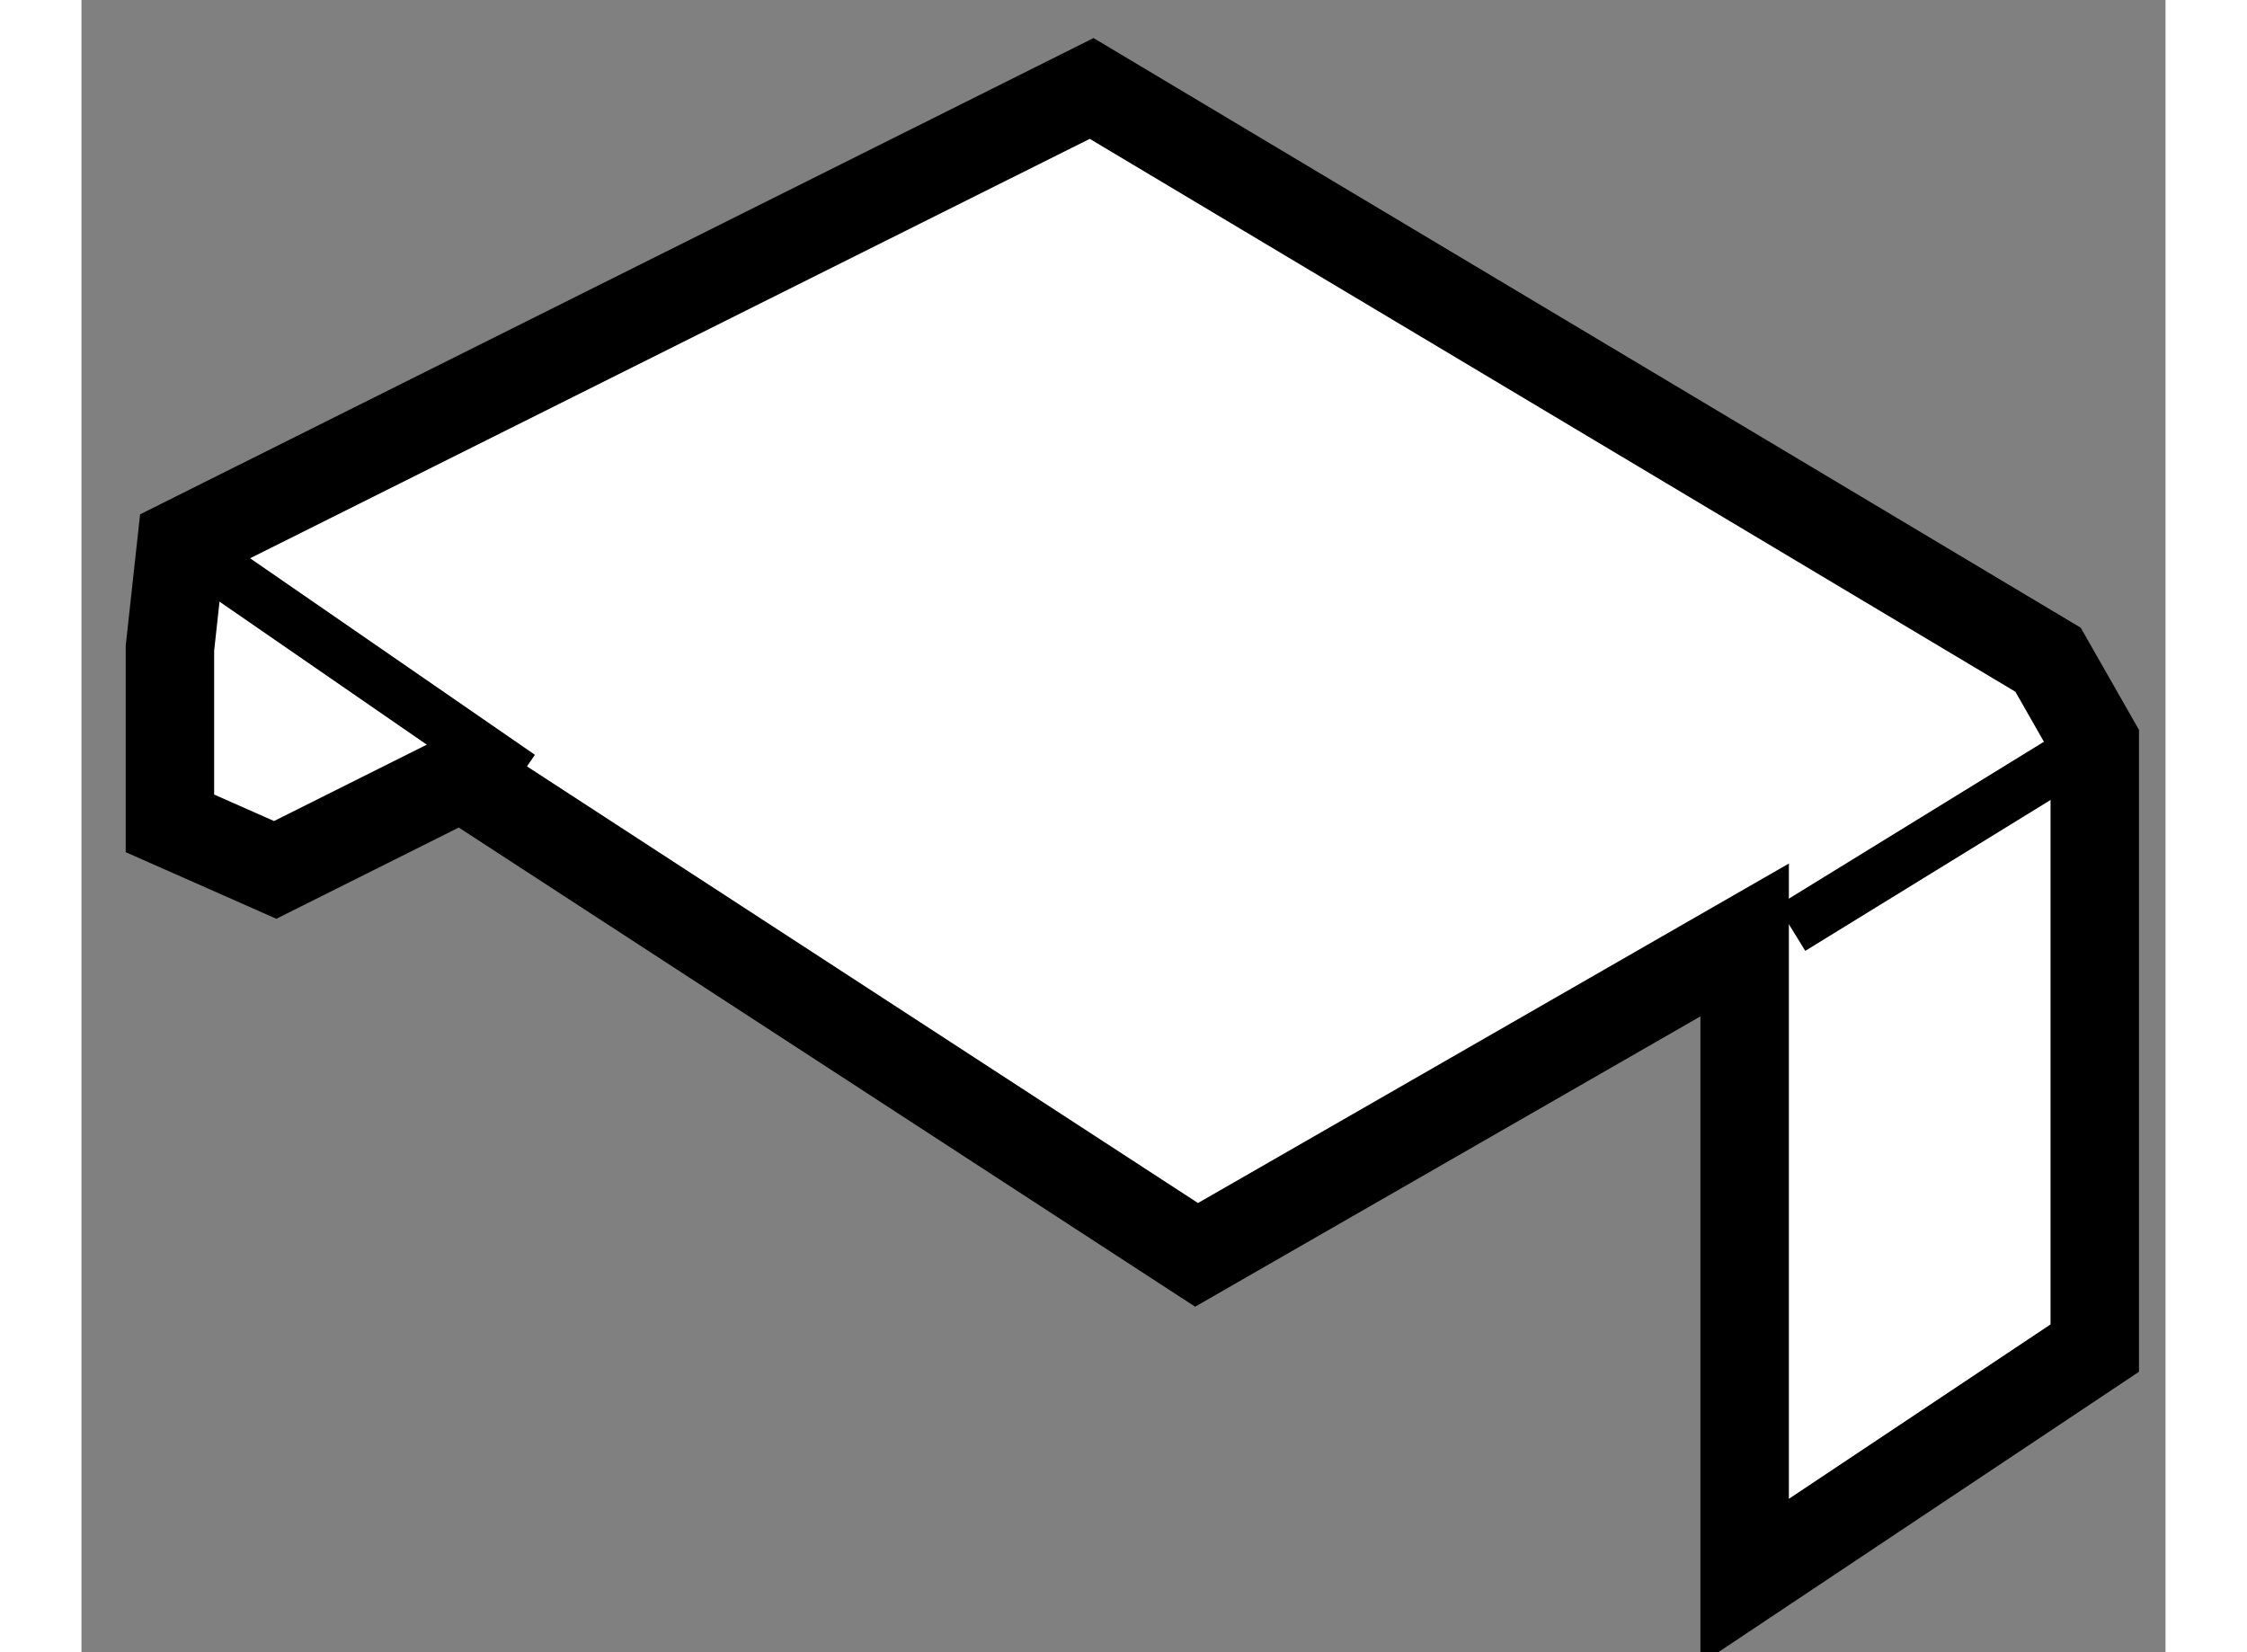
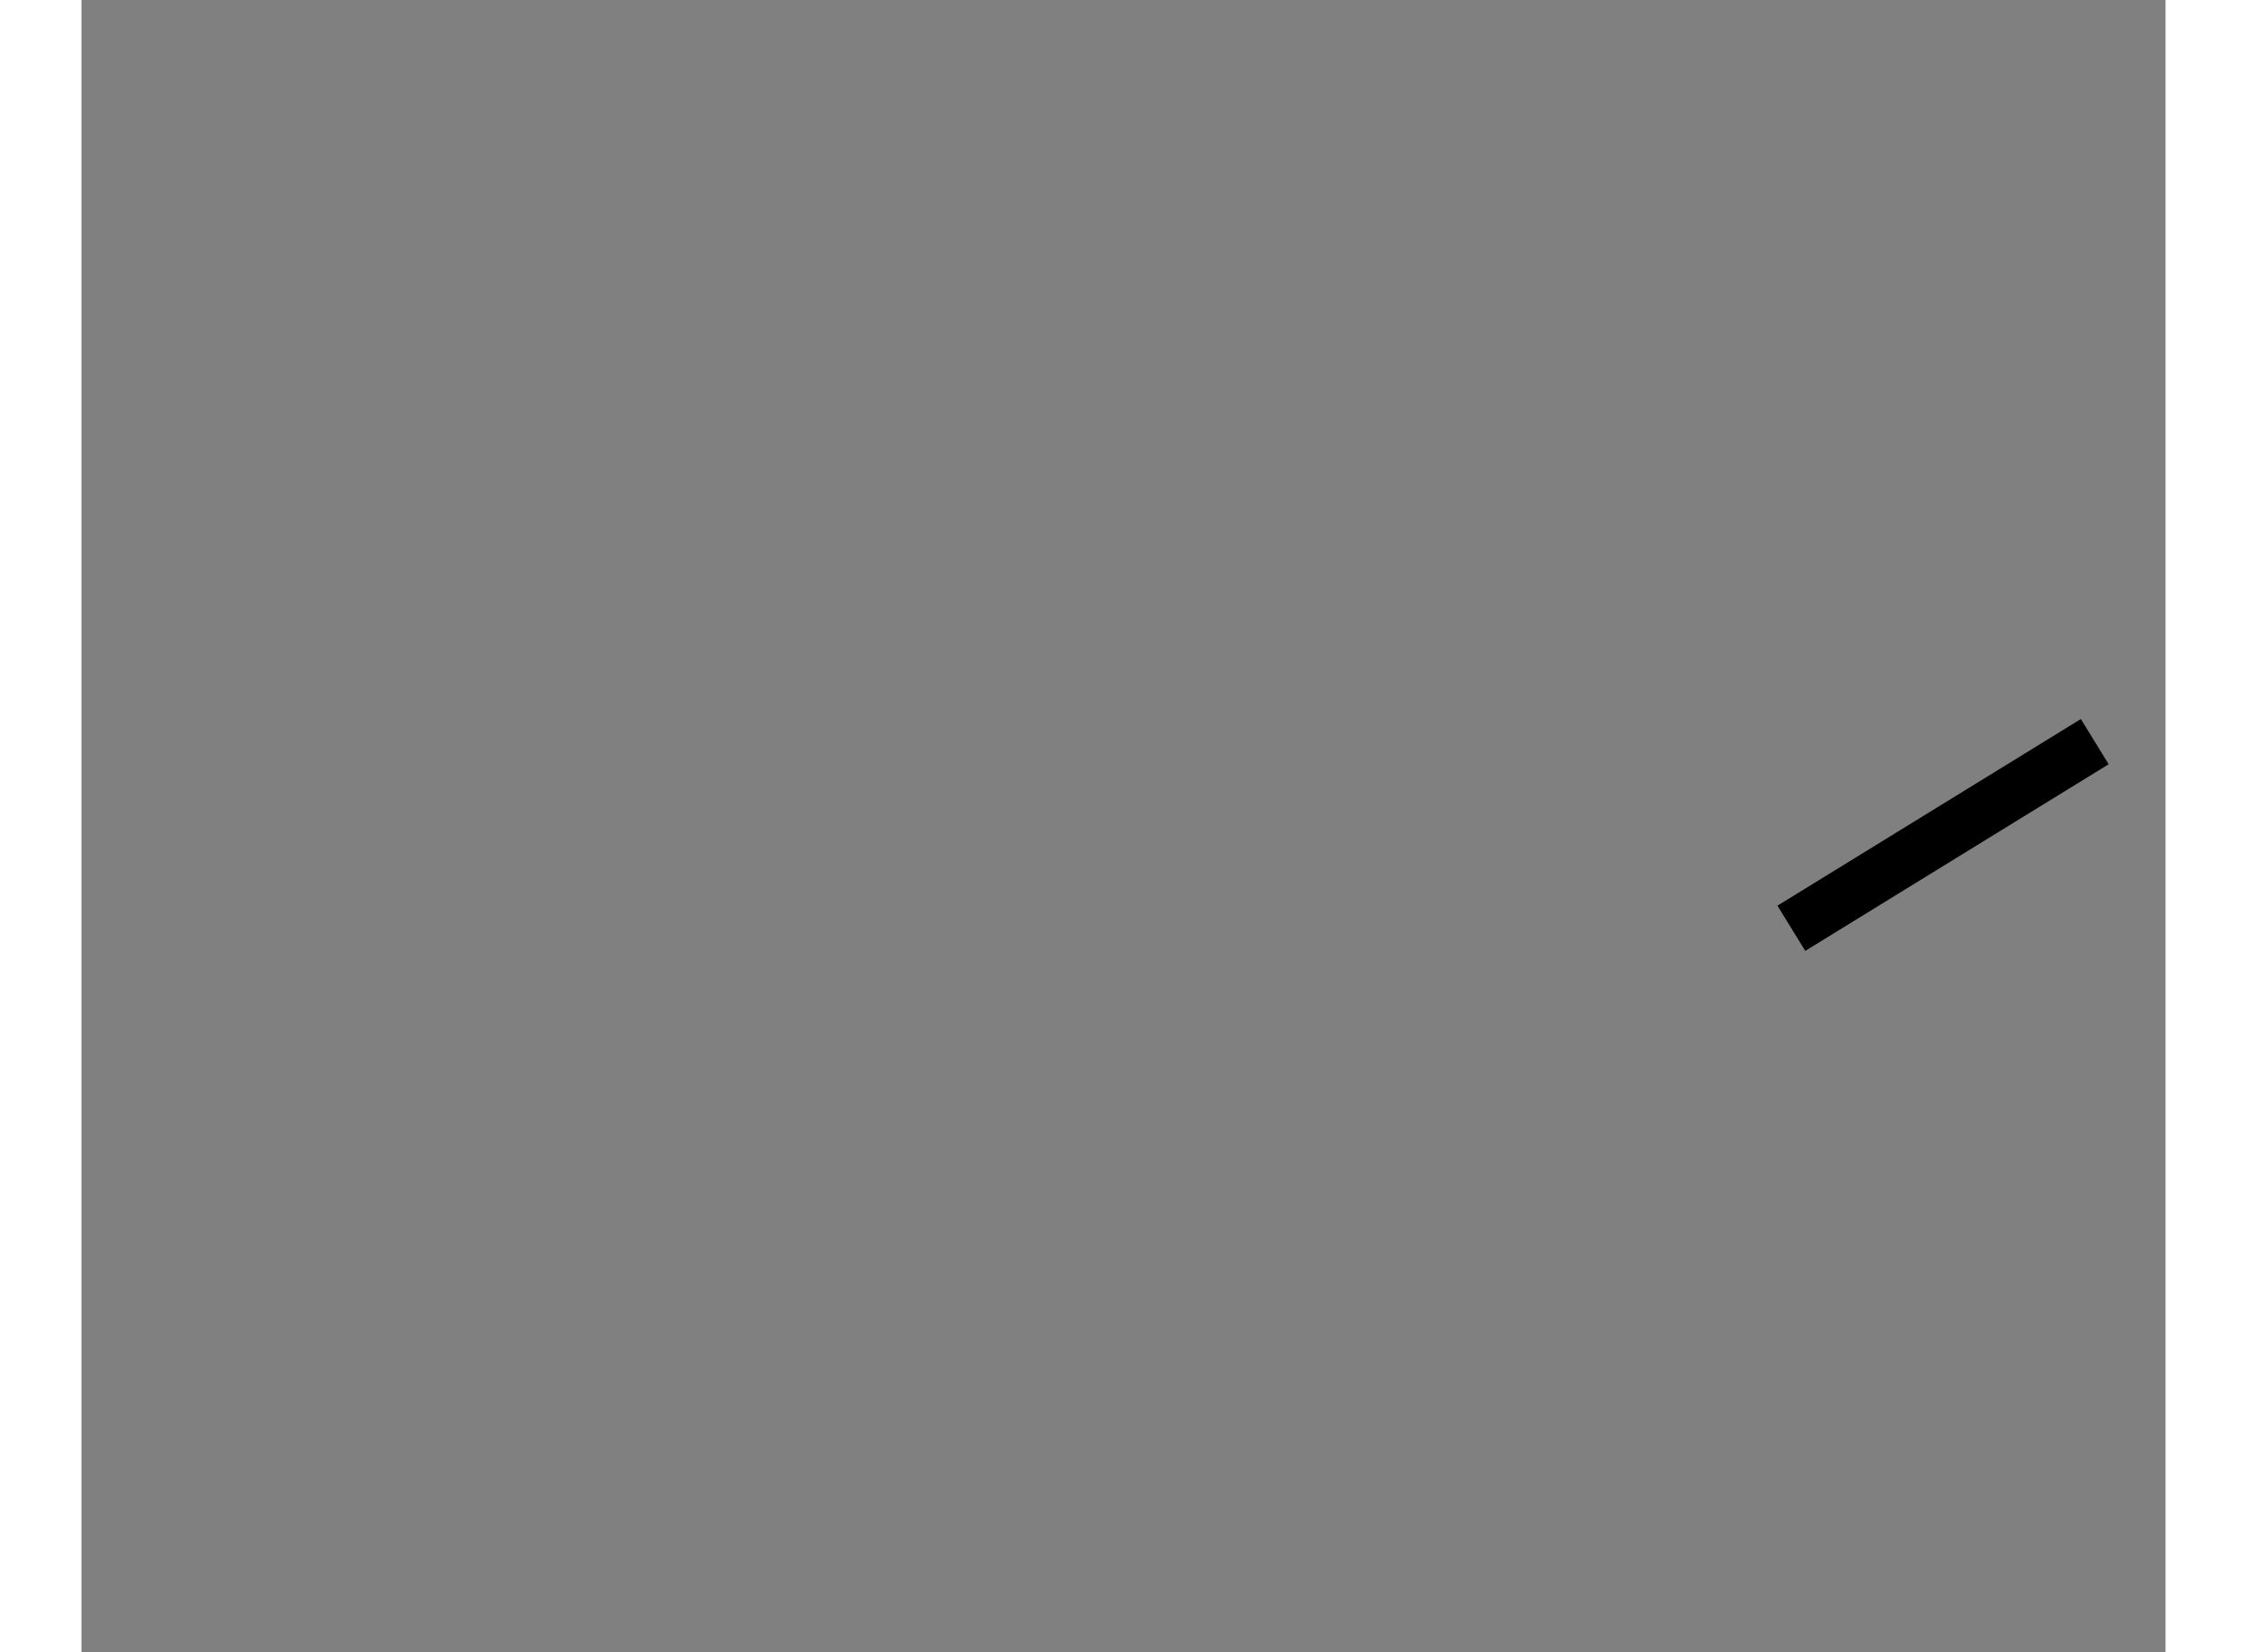
<svg xmlns="http://www.w3.org/2000/svg" version="1.1" x="0px" y="0px" width="244.8px" height="180px" viewBox="202.044 51.757 11.78 9.339" enable-background="new 0 0 244.8 180" xml:space="preserve">
  <rect x="202.044" y="51.757" width="11.78" height="9.339" fill="#808080" stroke="none" />
  <g>
-     <polygon fill="#FFFFFF" stroke="#000000" stroke-width="0.5" points="202.544,55.421 202.544,56.411 203.139,56.674     204.193,56.147 208.347,58.85 211.445,57.07 211.445,60.696 213.424,59.377 213.424,55.949 213.16,55.486 207.754,52.257     202.609,54.827   " />
    <line fill="none" stroke="#000000" stroke-width="0.3" x1="211.709" y1="57.004" x2="213.424" y2="55.949" />
-     <line fill="none" stroke="#000000" stroke-width="0.3" x1="202.609" y1="54.827" x2="204.522" y2="56.147" />
  </g>
</svg>